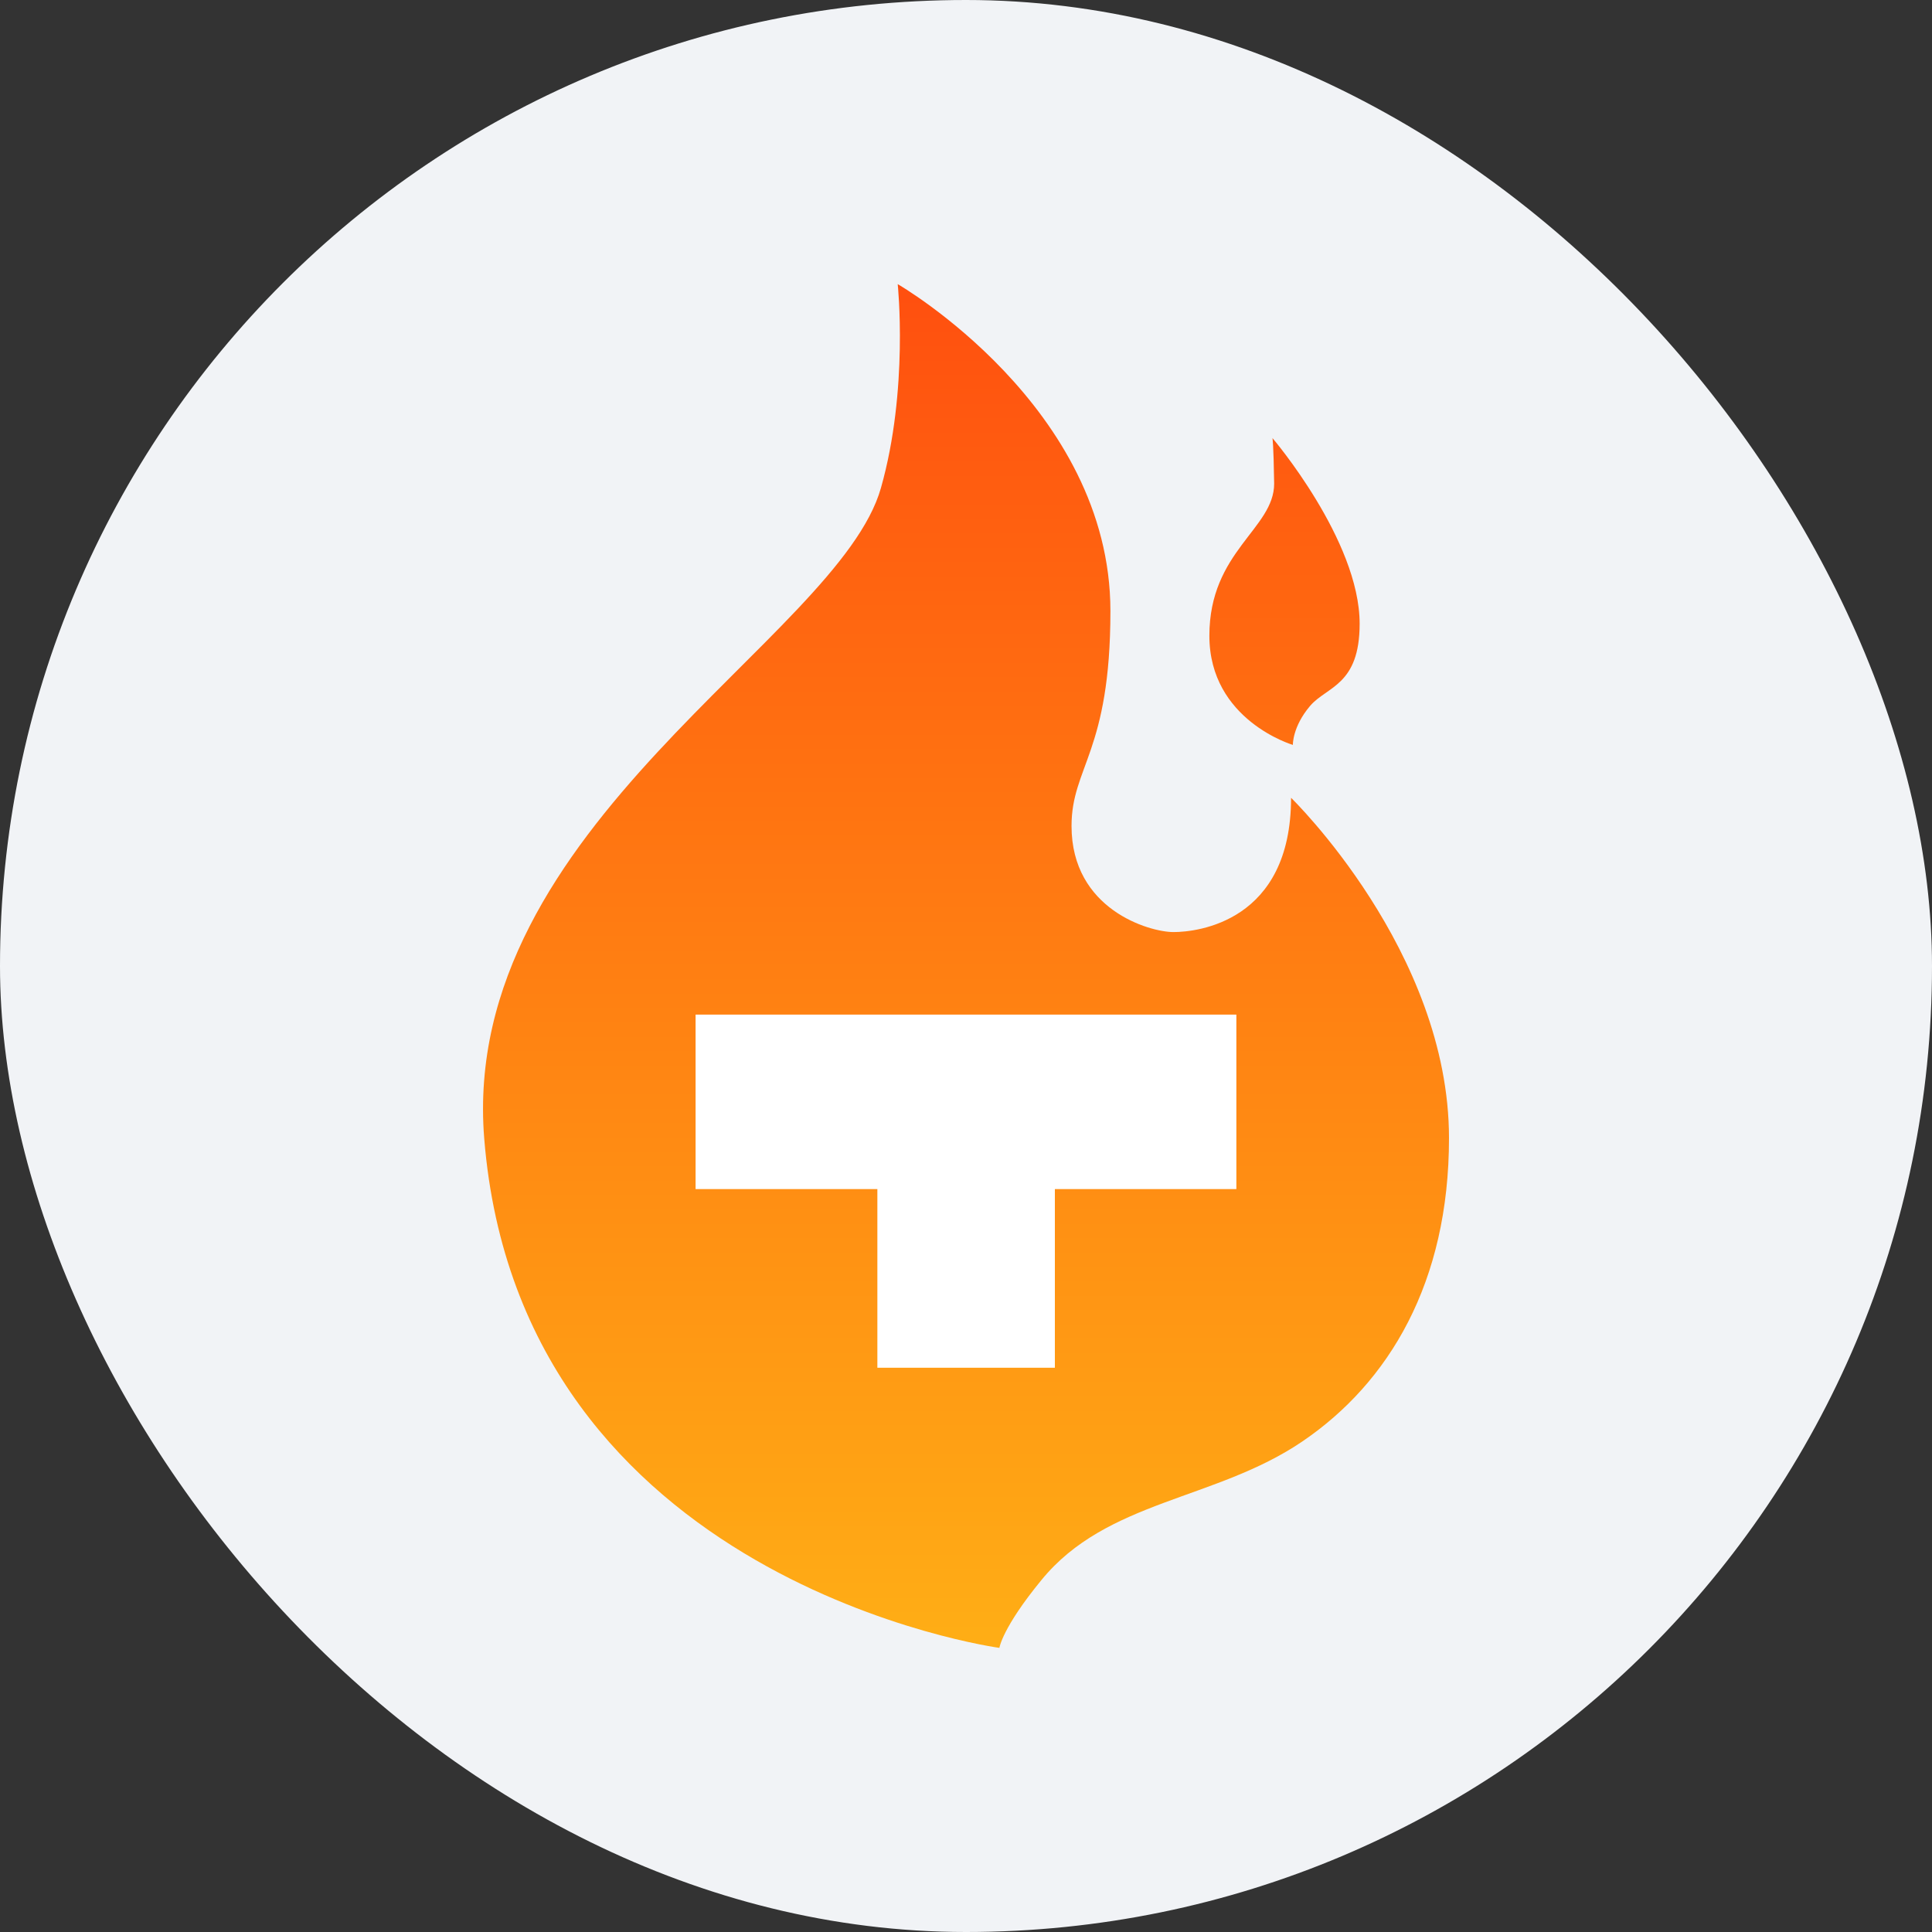
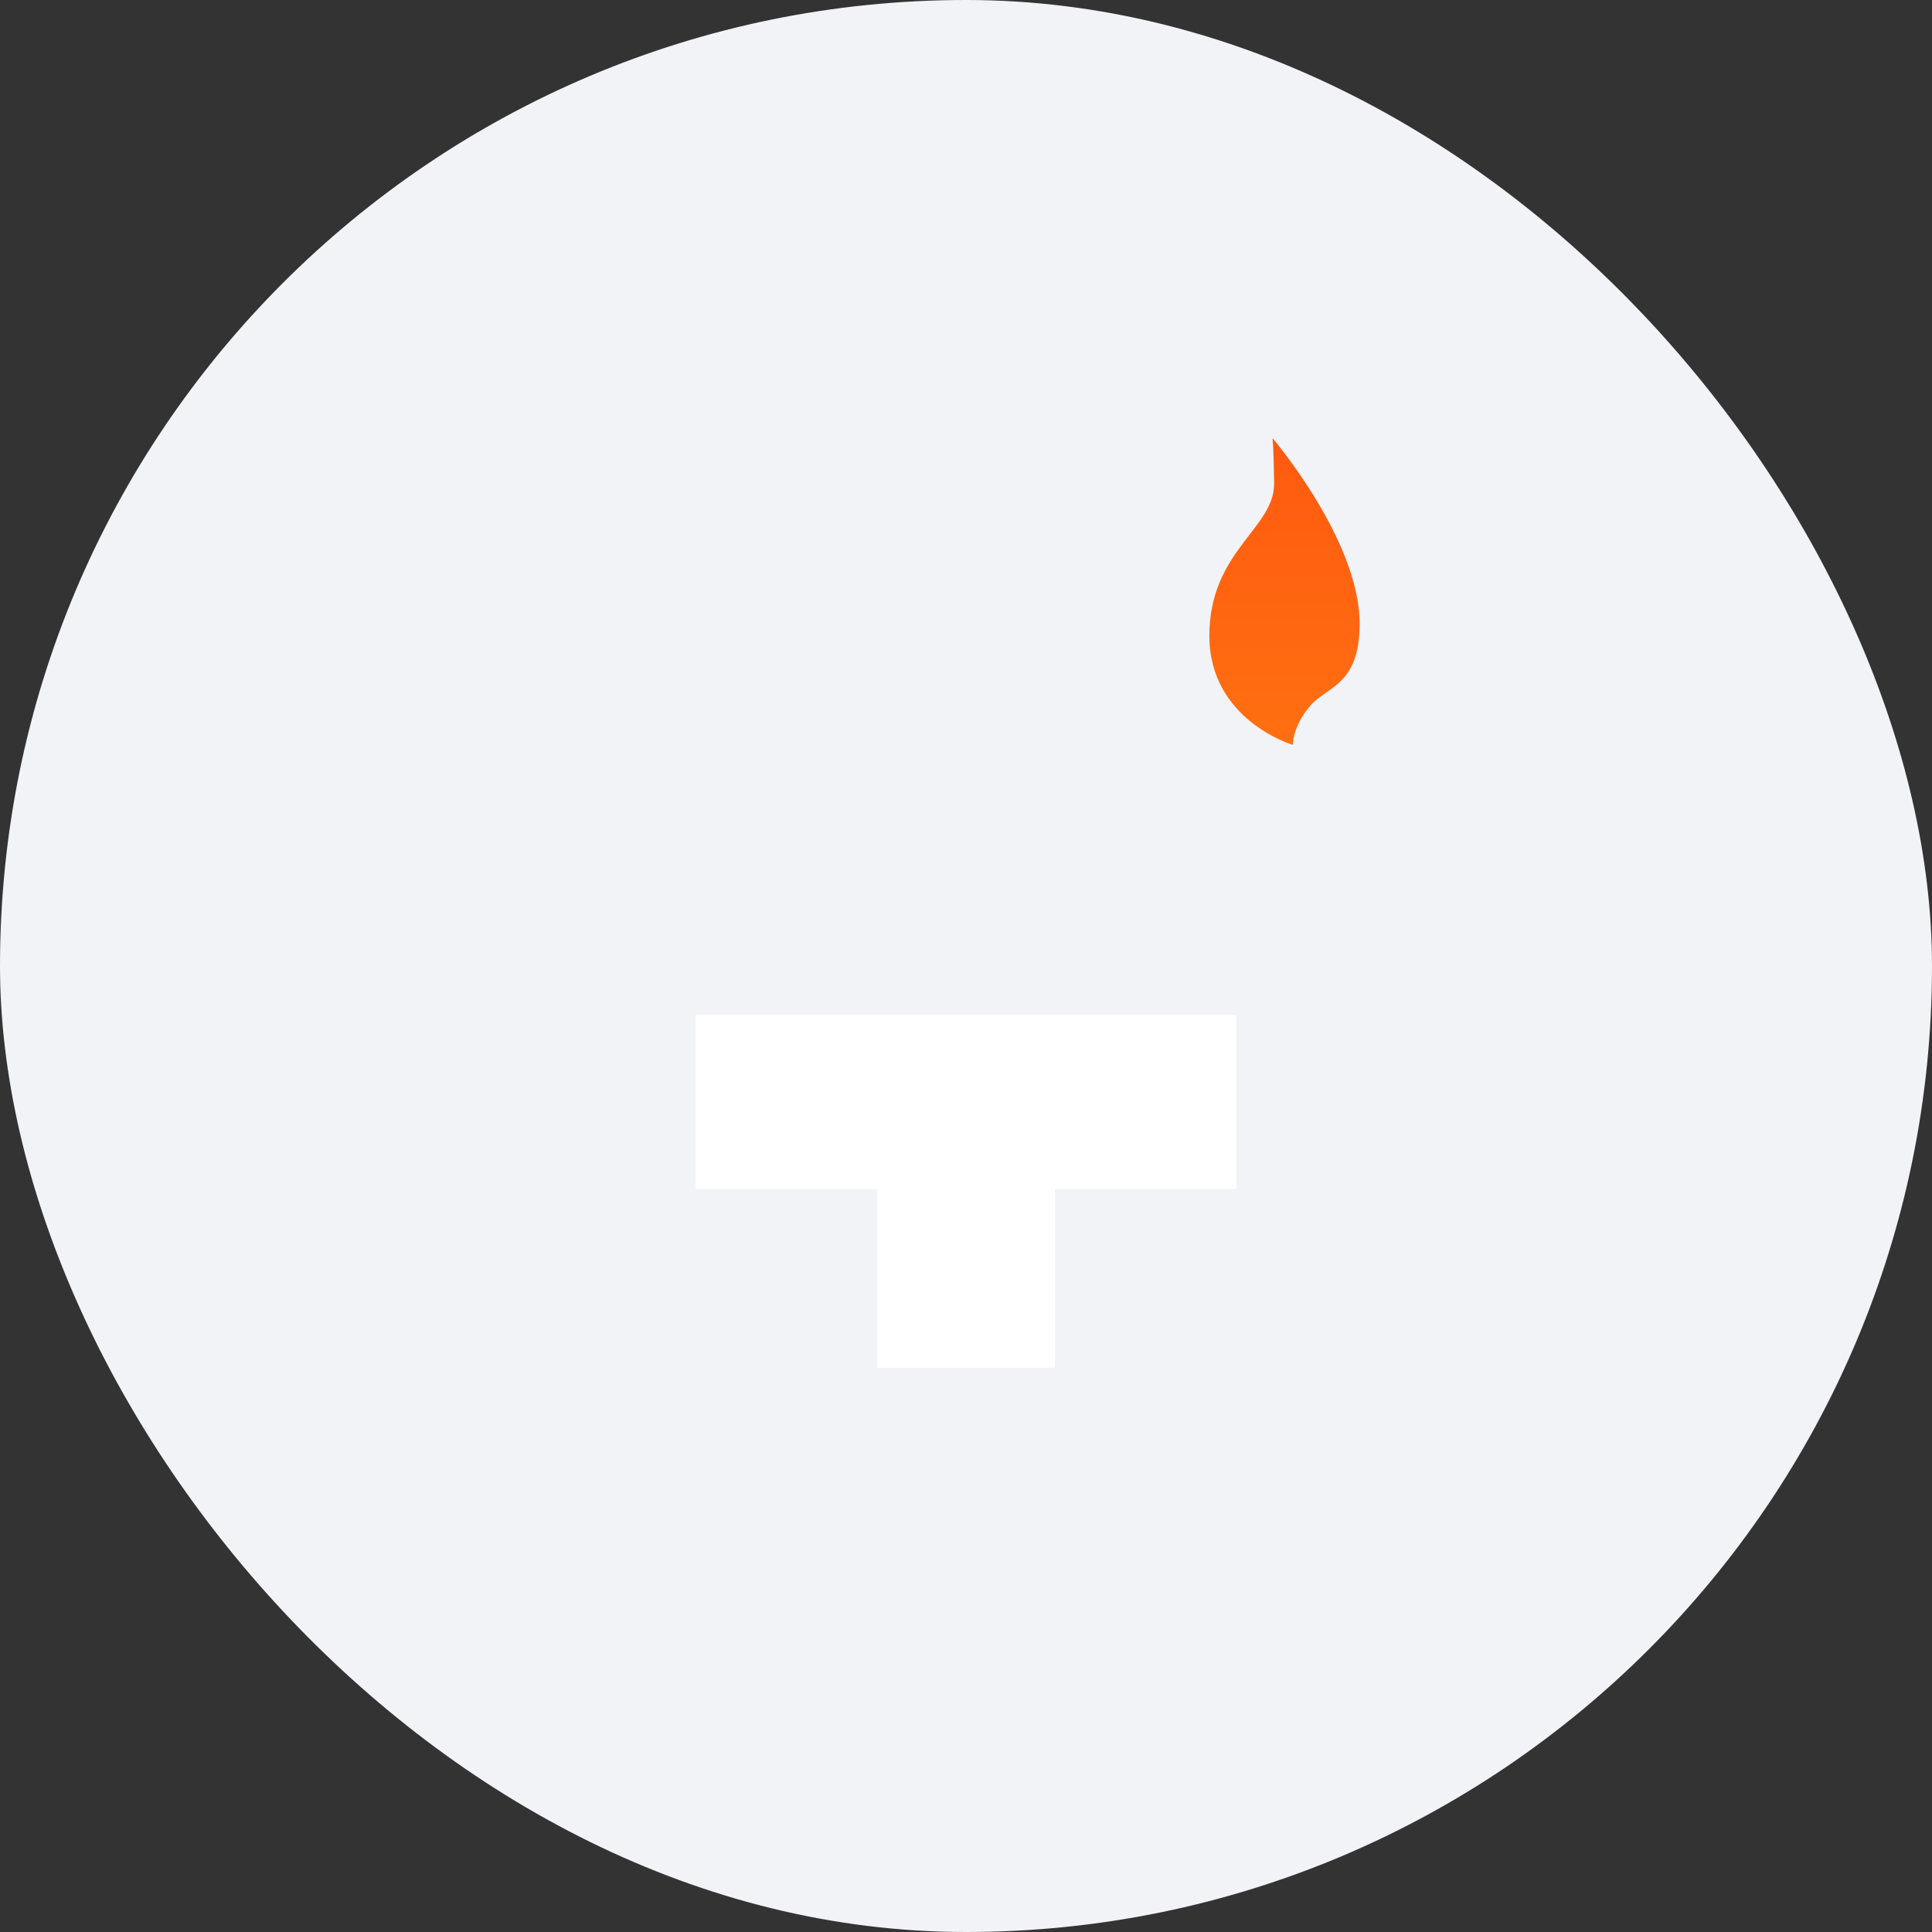
<svg xmlns="http://www.w3.org/2000/svg" width="32" height="32" viewBox="0 0 32 32" fill="none">
  <rect x="0" y="0" width="32" height="32" fill="#333333" stroke="none" />
  <rect width="32" height="32" rx="16" fill="#F1F3F6" />
-   <path d="M14.869 4.706C14.869 4.706 18.392 6.736 18.392 10.121C18.392 12.456 17.748 12.701 17.748 13.681C17.748 15.064 19.037 15.438 19.437 15.438C19.832 15.438 21.384 15.267 21.384 13.214C21.384 13.214 24 15.753 24 18.851C24 21.241 23.007 22.901 21.568 23.877C20.128 24.853 18.331 24.844 17.249 26.171C16.6 26.961 16.553 27.294 16.553 27.294C16.553 27.294 8.612 26.217 8.02 18.855C7.606 13.681 13.89 10.569 14.591 8.082C15.053 6.454 14.869 4.706 14.869 4.706Z" fill="url(#paint0_linear_1441_50029)" />
  <path d="M21.076 7.256C21.076 7.256 22.52 8.948 22.52 10.331C22.52 11.353 21.979 11.367 21.701 11.69C21.405 12.037 21.414 12.338 21.414 12.338C21.414 12.338 20.031 11.931 20.031 10.53C20.031 9.129 21.104 8.759 21.104 8.01C21.094 7.339 21.076 7.256 21.076 7.256Z" fill="url(#paint1_linear_1441_50029)" />
-   <path d="M20.478 16.805H11.521V19.695H14.532V22.654H17.472V19.695H20.478V16.805Z" fill="white" />
+   <path d="M20.478 16.805H11.521V19.695H14.532V22.654H17.472V19.695H20.478V16.805" fill="white" />
  <defs>
    <linearGradient id="paint0_linear_1441_50029" x1="16.003" y1="4.661" x2="16.003" y2="27.062" gradientUnits="userSpaceOnUse">
      <stop stop-color="#FF4F0F" />
      <stop offset="1" stop-color="#FFAD15" />
    </linearGradient>
    <linearGradient id="paint1_linear_1441_50029" x1="21.27" y1="4.635" x2="21.27" y2="27.046" gradientUnits="userSpaceOnUse">
      <stop stop-color="#FF4F0F" />
      <stop offset="1" stop-color="#FFAD15" />
    </linearGradient>
  </defs>
</svg>